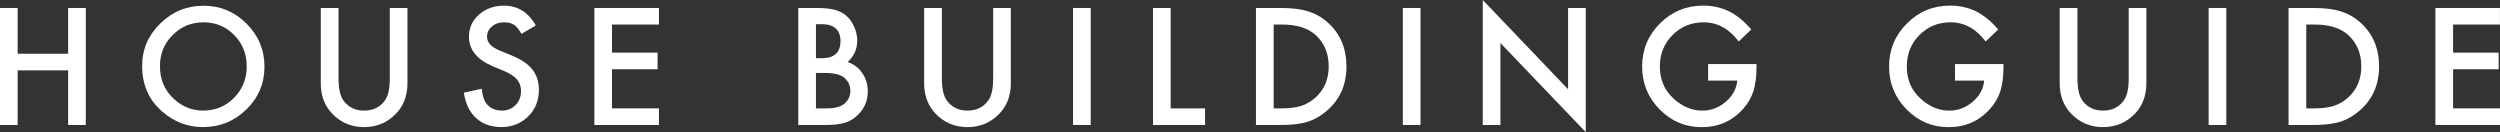
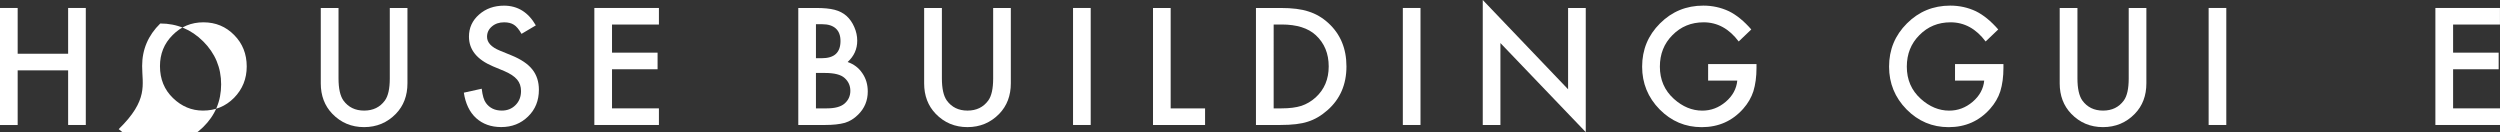
<svg xmlns="http://www.w3.org/2000/svg" version="1.1" id="レイヤー_1" x="0px" y="0px" viewBox="0 0 595.9 31.49" style="enable-background:new 0 0 595.9 31.49;" xml:space="preserve">
  <rect x="0" y="0" width="595.9" height="31.49" fill="#333333" stroke="none" />
  <style type="text/css">
	.st0{fill:#FFFFFF;}
</style>
  <g>
    <g>
      <path class="st0" d="M4.21,12.81h12.03V1.9h4.21v27.89h-4.21V16.77H4.21v13.03H0V1.9h4.21V12.81z" />
-       <path class="st0" d="M33.88,15.72c0-3.93,1.44-7.3,4.32-10.12c2.87-2.82,6.31-4.23,10.33-4.23c3.97,0,7.38,1.42,10.23,4.26    c2.85,2.84,4.28,6.26,4.28,10.24c0,4.01-1.43,7.41-4.3,10.21c-2.88,2.81-6.35,4.21-10.42,4.21c-3.6,0-6.84-1.25-9.7-3.74    C35.46,23.8,33.88,20.19,33.88,15.72z M38.13,15.77c0,3.08,1.04,5.62,3.11,7.61c2.06,1.99,4.44,2.98,7.14,2.98    c2.93,0,5.4-1.01,7.41-3.04c2.01-2.05,3.02-4.54,3.02-7.48c0-2.97-0.99-5.47-2.98-7.48c-1.98-2.02-4.42-3.04-7.33-3.04    c-2.9,0-5.35,1.01-7.35,3.04C39.13,10.36,38.13,12.83,38.13,15.77z" />
+       <path class="st0" d="M33.88,15.72c0-3.93,1.44-7.3,4.32-10.12c3.97,0,7.38,1.42,10.23,4.26    c2.85,2.84,4.28,6.26,4.28,10.24c0,4.01-1.43,7.41-4.3,10.21c-2.88,2.81-6.35,4.21-10.42,4.21c-3.6,0-6.84-1.25-9.7-3.74    C35.46,23.8,33.88,20.19,33.88,15.72z M38.13,15.77c0,3.08,1.04,5.62,3.11,7.61c2.06,1.99,4.44,2.98,7.14,2.98    c2.93,0,5.4-1.01,7.41-3.04c2.01-2.05,3.02-4.54,3.02-7.48c0-2.97-0.99-5.47-2.98-7.48c-1.98-2.02-4.42-3.04-7.33-3.04    c-2.9,0-5.35,1.01-7.35,3.04C39.13,10.36,38.13,12.83,38.13,15.77z" />
      <path class="st0" d="M80.69,1.9v16.8c0,2.4,0.39,4.15,1.17,5.26c1.17,1.6,2.81,2.4,4.93,2.4c2.13,0,3.78-0.8,4.95-2.4    c0.78-1.07,1.17-2.82,1.17-5.26V1.9h4.21v17.96c0,2.94-0.92,5.36-2.75,7.26c-2.06,2.12-4.59,3.18-7.59,3.18    c-3,0-5.52-1.06-7.57-3.18c-1.83-1.9-2.75-4.32-2.75-7.26V1.9H80.69z" />
      <path class="st0" d="M127.72,6.05l-3.41,2.02c-0.64-1.11-1.25-1.83-1.82-2.17c-0.6-0.39-1.38-0.58-2.33-0.58    c-1.17,0-2.14,0.33-2.91,0.99c-0.77,0.65-1.16,1.47-1.16,2.46c0,1.36,1.01,2.46,3.04,3.29l2.78,1.14    c2.26,0.92,3.92,2.03,4.97,3.35c1.05,1.32,1.57,2.94,1.57,4.85c0,2.57-0.85,4.69-2.57,6.36c-1.72,1.69-3.86,2.53-6.41,2.53    c-2.42,0-4.42-0.72-6-2.15c-1.55-1.43-2.52-3.45-2.91-6.05l4.26-0.94c0.19,1.64,0.53,2.77,1.01,3.4c0.87,1.2,2.13,1.81,3.79,1.81    c1.31,0,2.4-0.44,3.27-1.32c0.87-0.88,1.3-1.99,1.3-3.34c0-0.54-0.08-1.04-0.23-1.49c-0.15-0.45-0.39-0.87-0.71-1.25    c-0.32-0.38-0.73-0.73-1.24-1.07c-0.51-0.33-1.11-0.65-1.81-0.95l-2.69-1.12c-3.82-1.61-5.73-3.97-5.73-7.08    c0-2.1,0.8-3.85,2.4-5.26c1.6-1.42,3.6-2.13,5.98-2.13C123.41,1.36,125.92,2.92,127.72,6.05z" />
      <path class="st0" d="M157.06,5.85h-11.18v6.7h10.86v3.96h-10.86v9.32h11.18v3.96h-15.39V1.9h15.39V5.85z" />
      <path class="st0" d="M190.28,29.79V1.9h4.19c1.87,0,3.35,0.14,4.46,0.43c1.12,0.29,2.07,0.78,2.84,1.46    c0.78,0.71,1.4,1.6,1.86,2.66c0.47,1.07,0.7,2.16,0.7,3.25c0,2-0.76,3.69-2.29,5.08c1.48,0.51,2.65,1.39,3.5,2.66    c0.87,1.25,1.3,2.71,1.3,4.37c0,2.18-0.77,4.02-2.31,5.53c-0.93,0.93-1.97,1.57-3.13,1.93c-1.26,0.35-2.85,0.52-4.75,0.52H190.28z     M194.49,13.88h1.32c1.57,0,2.71-0.35,3.44-1.04c0.73-0.69,1.09-1.71,1.09-3.06c0-1.31-0.37-2.31-1.12-2.99    c-0.75-0.68-1.83-1.02-3.25-1.02h-1.48V13.88z M194.49,25.83h2.6c1.9,0,3.3-0.37,4.19-1.12c0.94-0.81,1.41-1.83,1.41-3.07    c0-1.2-0.45-2.22-1.36-3.04c-0.88-0.81-2.45-1.21-4.71-1.21h-2.13V25.83z" />
      <path class="st0" d="M224.51,1.9v16.8c0,2.4,0.39,4.15,1.17,5.26c1.17,1.6,2.81,2.4,4.93,2.4c2.13,0,3.78-0.8,4.95-2.4    c0.78-1.07,1.17-2.82,1.17-5.26V1.9h4.21v17.96c0,2.94-0.92,5.36-2.75,7.26c-2.06,2.12-4.59,3.18-7.59,3.18    c-3,0-5.52-1.06-7.57-3.18c-1.83-1.9-2.75-4.32-2.75-7.26V1.9H224.51z" />
      <path class="st0" d="M259.98,1.9v27.89h-4.21V1.9H259.98z" />
      <path class="st0" d="M279.04,1.9v23.94h8.2v3.96h-12.41V1.9H279.04z" />
      <path class="st0" d="M299.37,29.79V1.9h5.85c2.81,0,5.02,0.28,6.65,0.83c1.75,0.54,3.33,1.46,4.75,2.76    c2.88,2.63,4.32,6.08,4.32,10.35c0,4.29-1.5,7.76-4.5,10.41c-1.51,1.33-3.08,2.25-4.73,2.76c-1.54,0.52-3.73,0.78-6.56,0.78    H299.37z M303.58,25.83h1.9c1.89,0,3.46-0.2,4.72-0.6c1.25-0.42,2.38-1.09,3.4-2.01c2.07-1.89,3.11-4.35,3.11-7.39    c0-3.06-1.02-5.54-3.07-7.44c-1.84-1.7-4.56-2.55-8.15-2.55h-1.9V25.83z" />
      <path class="st0" d="M338.59,1.9v27.89h-4.21V1.9H338.59z" />
      <path class="st0" d="M353.43,29.79V0l20.34,21.28V1.9h4.21v29.59l-20.34-21.23v19.53H353.43z" />
      <path class="st0" d="M407.15,15.27h11.53v0.92c0,2.1-0.25,3.95-0.74,5.56c-0.48,1.49-1.29,2.89-2.44,4.19    c-2.59,2.91-5.88,4.37-9.88,4.37c-3.9,0-7.24-1.41-10.03-4.23c-2.78-2.83-4.17-6.23-4.17-10.19c0-4.05,1.42-7.48,4.25-10.3    c2.83-2.83,6.27-4.25,10.33-4.25c2.18,0,4.21,0.45,6.11,1.34c1.81,0.89,3.58,2.34,5.33,4.34l-3,2.87    c-2.29-3.05-5.08-4.57-8.36-4.57c-2.95,0-5.43,1.02-7.43,3.05c-2,2-3,4.5-3,7.52c0,3.11,1.11,5.67,3.34,7.68    c2.08,1.87,4.34,2.8,6.77,2.8c2.07,0,3.93-0.7,5.58-2.1c1.65-1.41,2.57-3.1,2.76-5.06h-6.95V15.27z" />
      <path class="st0" d="M466.01,15.27h11.53v0.92c0,2.1-0.25,3.95-0.74,5.56c-0.48,1.49-1.29,2.89-2.44,4.19    c-2.59,2.91-5.88,4.37-9.88,4.37c-3.9,0-7.24-1.41-10.03-4.23c-2.78-2.83-4.17-6.23-4.17-10.19c0-4.05,1.42-7.48,4.25-10.3    c2.83-2.83,6.27-4.25,10.33-4.25c2.18,0,4.22,0.45,6.11,1.34c1.81,0.89,3.58,2.34,5.33,4.34l-3,2.87    c-2.29-3.05-5.08-4.57-8.36-4.57c-2.95,0-5.43,1.02-7.43,3.05c-2,2-3,4.5-3,7.52c0,3.11,1.11,5.67,3.34,7.68    c2.08,1.87,4.34,2.8,6.77,2.8c2.07,0,3.93-0.7,5.58-2.1c1.65-1.41,2.57-3.1,2.76-5.06h-6.96V15.27z" />
      <path class="st0" d="M495.18,1.9v16.8c0,2.4,0.39,4.15,1.17,5.26c1.17,1.6,2.81,2.4,4.93,2.4c2.13,0,3.78-0.8,4.95-2.4    c0.78-1.07,1.17-2.82,1.17-5.26V1.9h4.21v17.96c0,2.94-0.91,5.36-2.75,7.26c-2.06,2.12-4.59,3.18-7.59,3.18    c-3,0-5.52-1.06-7.57-3.18c-1.83-1.9-2.75-4.32-2.75-7.26V1.9H495.18z" />
      <path class="st0" d="M530.66,1.9v27.89h-4.21V1.9H530.66z" />
-       <path class="st0" d="M545.5,29.79V1.9h5.85c2.81,0,5.02,0.28,6.65,0.83c1.75,0.54,3.33,1.46,4.75,2.76    c2.88,2.63,4.32,6.08,4.32,10.35c0,4.29-1.5,7.76-4.5,10.41c-1.51,1.33-3.08,2.25-4.73,2.76c-1.54,0.52-3.73,0.78-6.56,0.78H545.5    z M549.71,25.83h1.9c1.89,0,3.46-0.2,4.72-0.6c1.25-0.42,2.38-1.09,3.4-2.01c2.07-1.89,3.11-4.35,3.11-7.39    c0-3.06-1.02-5.54-3.07-7.44c-1.84-1.7-4.56-2.55-8.15-2.55h-1.9V25.83z" />
      <path class="st0" d="M595.9,5.85h-11.18v6.7h10.86v3.96h-10.86v9.32h11.18v3.96H580.5V1.9h15.39V5.85z" />
    </g>
  </g>
</svg>